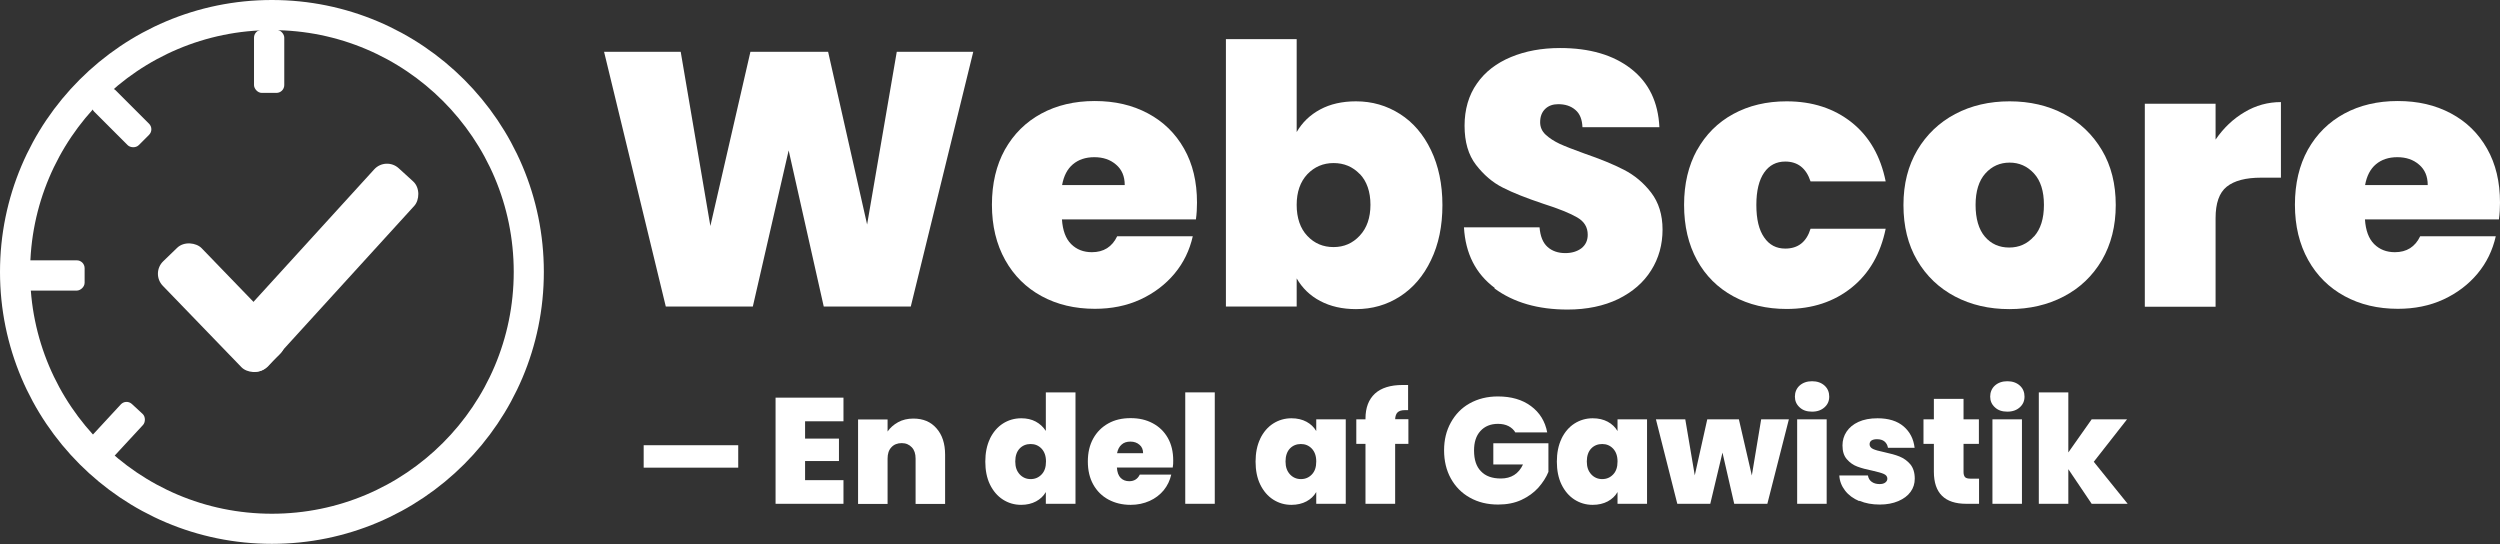
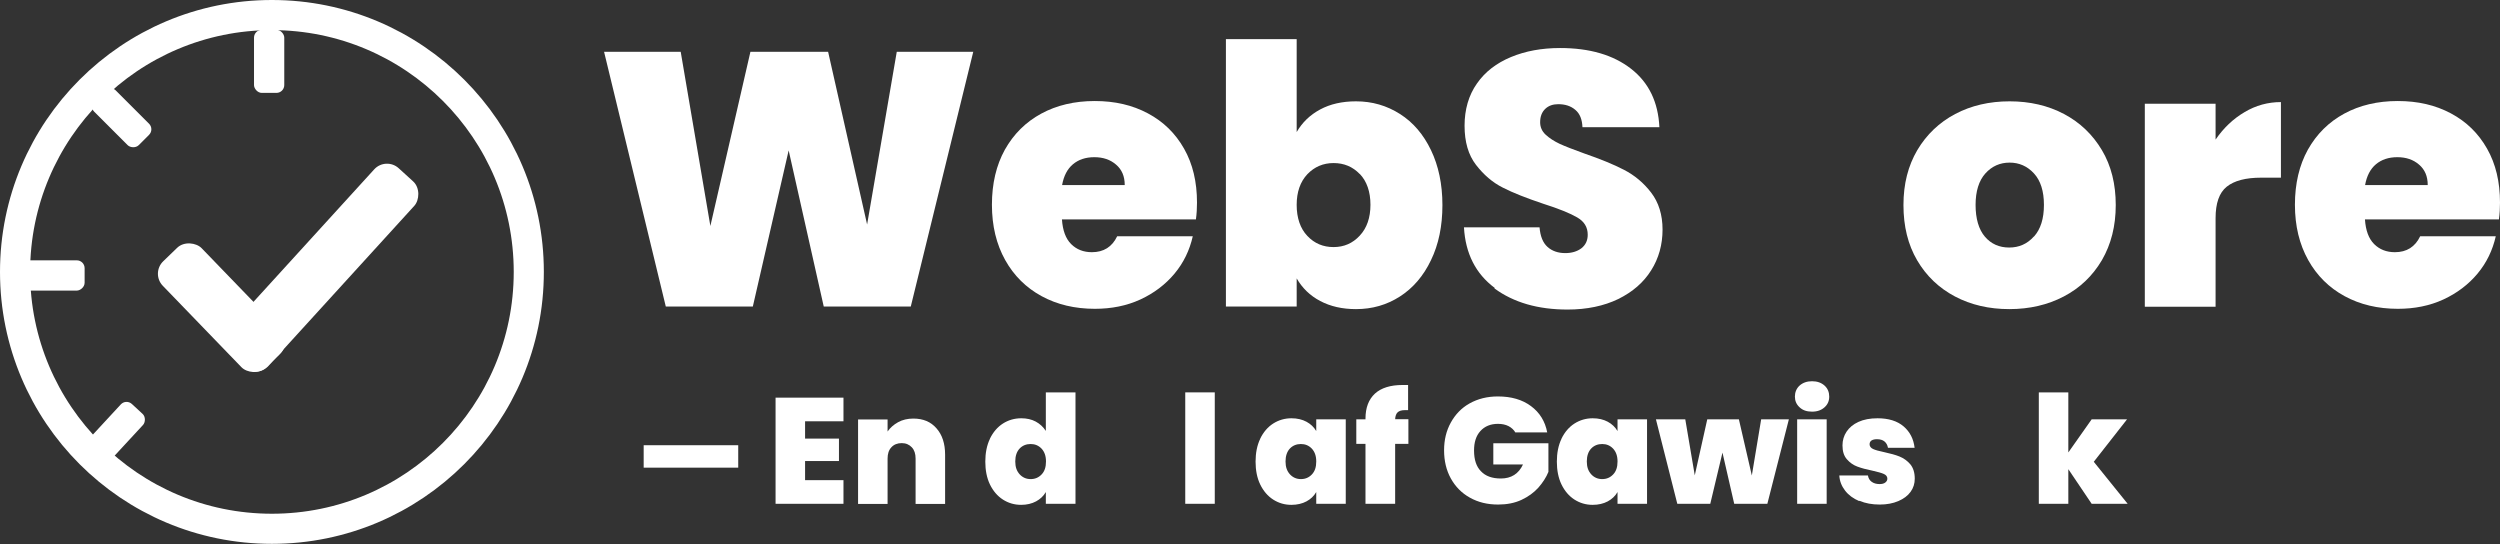
<svg xmlns="http://www.w3.org/2000/svg" id="Lag_2" data-name="Lag 2" viewBox="0 0 166.04 36.13">
  <rect x="0" y="0" width="166.04" height="36.13" fill="#333333" stroke="none" />
  <defs>
    <style> .cls-1 { fill: #fff; } .cls-2 { fill: none; stroke: #fff; stroke-miterlimit: 10; stroke-width: 2px; } </style>
  </defs>
  <g id="Lag_1-2" data-name="Lag 1">
    <g>
      <g>
        <circle class="cls-2" cx="18.06" cy="18.06" r="17.06" />
        <rect class="cls-1" x="16.87" y="1.98" width="2.01" height="4.19" rx=".52" ry=".52" />
        <rect class="cls-1" x="7.07" y="5.72" width="2.01" height="4.19" rx=".52" ry=".52" transform="translate(-3.16 8) rotate(-45)" />
        <rect class="cls-1" x="6.69" y="26.6" width="2.01" height="4.19" rx=".52" ry=".52" transform="translate(-6.14 54.99) rotate(-137.24)" />
        <rect class="cls-1" x="2.52" y="16.2" width="2.01" height="4.19" rx=".52" ry=".52" transform="translate(-14.77 21.82) rotate(-90)" />
      </g>
      <g>
        <rect class="cls-1" x="12.92" y="15.53" width="3.59" height="9.82" rx="1.15" ry="1.15" transform="translate(-10.07 15.96) rotate(-44.01)" />
        <rect class="cls-1" x="19.54" y="9.44" width="3.6" height="16.68" rx="1.15" ry="1.15" transform="translate(25.14 45.29) rotate(-137.66)" />
      </g>
    </g>
    <g>
      <g>
        <path class="cls-1" d="M64.64,3.44l-4.15,16.92h-5.78l-2.33-10.37-2.38,10.37h-5.78l-4.1-16.92h5.09l1.97,11.57,2.66-11.57h5.16l2.59,11.47,1.97-11.47h5.09Z" />
        <path class="cls-1" d="M79.43,14.57h-8.9c.05.74.25,1.28.61,1.64.36.36.82.54,1.38.54.78,0,1.34-.35,1.68-1.06h5.02c-.21.93-.61,1.76-1.21,2.48s-1.36,1.3-2.27,1.72c-.91.42-1.92.62-3.02.62-1.33,0-2.51-.28-3.54-.84-1.03-.56-1.84-1.36-2.42-2.4-.58-1.04-.88-2.26-.88-3.67s.29-2.63.86-3.66c.58-1.03,1.38-1.83,2.41-2.39,1.03-.56,2.22-.84,3.56-.84s2.5.27,3.53.82,1.82,1.32,2.4,2.34c.58,1.02.86,2.21.86,3.59,0,.37-.02.74-.07,1.1ZM74.7,12.29c0-.58-.19-1.03-.58-1.36-.38-.33-.86-.49-1.44-.49s-1.05.16-1.42.47c-.37.31-.61.77-.72,1.38h4.15Z" />
        <path class="cls-1" d="M87.68,7.27c.67-.36,1.46-.54,2.38-.54,1.07,0,2.04.28,2.92.84s1.56,1.36,2.06,2.4c.5,1.04.76,2.26.76,3.65s-.25,2.61-.76,3.66c-.5,1.05-1.19,1.85-2.06,2.41s-1.84.84-2.92.84c-.91,0-1.7-.18-2.38-.54s-1.19-.86-1.56-1.5v1.87h-4.7V2.6h4.7v6.17c.37-.64.89-1.14,1.56-1.5ZM90.31,11.56c-.47-.49-1.05-.73-1.74-.73s-1.27.25-1.74.74c-.47.5-.71,1.18-.71,2.04s.24,1.57.71,2.06c.47.5,1.05.74,1.74.74s1.27-.25,1.74-.76c.47-.5.71-1.19.71-2.05s-.24-1.56-.71-2.05Z" />
        <path class="cls-1" d="M99.27,19.12c-1.26-.94-1.94-2.28-2.04-4.02h5.02c.05.59.22,1.02.53,1.3.3.27.7.41,1.18.41.43,0,.79-.11,1.07-.32.28-.22.42-.52.42-.9,0-.5-.23-.88-.7-1.15-.46-.27-1.22-.58-2.26-.91-1.1-.37-2-.72-2.68-1.07-.68-.34-1.27-.85-1.78-1.51s-.76-1.53-.76-2.6.27-2.02.82-2.8c.54-.78,1.3-1.36,2.26-1.76s2.05-.6,3.26-.6c1.97,0,3.54.46,4.72,1.38,1.18.92,1.8,2.21,1.88,3.88h-5.11c-.02-.51-.17-.9-.47-1.15-.3-.26-.68-.38-1.14-.38-.35,0-.64.1-.86.31-.22.21-.34.5-.34.89,0,.32.12.6.37.83s.56.43.92.6c.37.17.91.38,1.63.64,1.07.37,1.96.73,2.65,1.09.7.36,1.3.86,1.8,1.51.5.65.76,1.47.76,2.46s-.25,1.91-.76,2.71c-.5.8-1.23,1.43-2.18,1.9-.95.46-2.08.7-3.37.7-1.97,0-3.58-.47-4.85-1.4Z" />
-         <path class="cls-1" d="M112.71,9.97c.58-1.04,1.38-1.84,2.41-2.4,1.03-.56,2.21-.84,3.54-.84,1.71,0,3.15.47,4.32,1.4s1.92,2.24,2.26,3.92h-4.99c-.29-.88-.85-1.32-1.68-1.32-.59,0-1.06.24-1.4.73-.34.49-.52,1.2-.52,2.15s.17,1.66.52,2.16c.34.5.81.74,1.4.74.85,0,1.41-.44,1.68-1.32h4.99c-.34,1.66-1.09,2.97-2.26,3.91-1.17.94-2.61,1.42-4.32,1.42-1.33,0-2.51-.28-3.54-.84-1.03-.56-1.84-1.36-2.41-2.4s-.86-2.26-.86-3.67.29-2.61.86-3.65Z" />
        <path class="cls-1" d="M129.84,19.69c-1.06-.56-1.9-1.36-2.51-2.4s-.91-2.26-.91-3.67.31-2.61.92-3.65c.62-1.04,1.46-1.84,2.52-2.4,1.06-.56,2.27-.84,3.61-.84s2.55.28,3.61.84c1.06.56,1.9,1.36,2.52,2.4.62,1.04.92,2.26.92,3.65s-.31,2.61-.92,3.66c-.62,1.05-1.46,1.85-2.53,2.41-1.07.56-2.28.84-3.62.84s-2.55-.28-3.61-.84ZM135.09,15.71c.44-.49.66-1.19.66-2.1s-.22-1.61-.66-2.09c-.44-.48-.98-.72-1.62-.72s-1.18.24-1.61.72-.65,1.18-.65,2.09.21,1.63.62,2.11.95.72,1.61.72,1.2-.24,1.64-.73Z" />
        <path class="cls-1" d="M149.07,7.45c.75-.45,1.56-.67,2.42-.67v5.02h-1.32c-1.02,0-1.78.2-2.28.6-.5.4-.74,1.1-.74,2.09v5.88h-4.7V6.89h4.7v2.38c.53-.77,1.17-1.38,1.92-1.82Z" />
        <path class="cls-1" d="M165.97,14.57h-8.9c.05.74.25,1.28.61,1.64.36.36.82.54,1.38.54.78,0,1.34-.35,1.68-1.06h5.02c-.21.93-.61,1.76-1.21,2.48s-1.36,1.3-2.27,1.72c-.91.42-1.92.62-3.02.62-1.33,0-2.51-.28-3.54-.84-1.03-.56-1.84-1.36-2.42-2.4-.58-1.04-.88-2.26-.88-3.67s.29-2.63.86-3.66c.58-1.03,1.38-1.83,2.41-2.39,1.03-.56,2.22-.84,3.56-.84s2.5.27,3.53.82,1.82,1.32,2.4,2.34c.58,1.02.86,2.21.86,3.59,0,.37-.02.74-.07,1.1ZM161.24,12.29c0-.58-.19-1.03-.58-1.36-.38-.33-.86-.49-1.44-.49s-1.05.16-1.42.47c-.37.31-.61.77-.72,1.38h4.15Z" />
      </g>
      <g>
        <path class="cls-1" d="M53.47,27.98v1.15h2.25v1.49h-2.25v1.27h2.55v1.57h-4.51v-7.05h4.51v1.57h-2.55Z" />
        <path class="cls-1" d="M62.2,28.45c.38.43.57,1.01.57,1.75v3.27h-1.96v-3.01c0-.32-.08-.57-.25-.75-.17-.18-.39-.28-.67-.28s-.52.09-.69.28c-.17.18-.25.43-.25.75v3.01h-1.96v-5.61h1.96v.8c.17-.25.41-.46.7-.62.29-.16.63-.24,1.01-.24.65,0,1.16.21,1.54.65Z" />
        <path class="cls-1" d="M65.75,29.13c.21-.43.5-.77.86-1s.77-.35,1.22-.35c.36,0,.68.07.96.22s.5.36.67.62v-2.56h1.97v7.4h-1.97v-.78c-.15.26-.37.47-.65.62-.28.15-.61.23-.99.23-.45,0-.85-.12-1.21-.35s-.65-.57-.86-1-.31-.95-.31-1.52.1-1.09.31-1.52ZM69.18,29.8c-.2-.21-.44-.31-.73-.31s-.54.1-.73.3-.29.49-.29.86.1.64.29.85.44.32.73.32.53-.1.73-.31c.2-.21.29-.49.29-.86s-.1-.64-.29-.85Z" />
-         <path class="cls-1" d="M77.89,31.05h-3.71c.02.31.1.54.25.69.15.15.34.22.57.22.33,0,.56-.15.7-.44h2.09c-.09.39-.25.73-.5,1.04-.25.3-.56.54-.94.71-.38.17-.8.26-1.26.26-.55,0-1.04-.12-1.47-.35-.43-.23-.77-.57-1.01-1-.24-.43-.36-.94-.36-1.53s.12-1.1.36-1.53c.24-.43.57-.76,1-1s.92-.35,1.48-.35,1.04.11,1.47.34c.43.23.76.55,1,.97.24.42.36.92.36,1.5,0,.15,0,.31-.03.46ZM75.92,30.1c0-.24-.08-.43-.24-.56-.16-.14-.36-.21-.6-.21s-.44.06-.59.2c-.15.13-.25.32-.3.57h1.73Z" />
        <path class="cls-1" d="M80.68,26.06v7.4h-1.96v-7.4h1.96Z" />
        <path class="cls-1" d="M83.7,29.13c.21-.43.5-.77.86-1s.77-.35,1.21-.35c.39,0,.72.08,1,.23.28.15.5.36.65.62v-.78h1.96v5.61h-1.96v-.78c-.15.26-.37.47-.65.62s-.62.23-1,.23c-.45,0-.85-.12-1.21-.35s-.65-.57-.86-1-.31-.95-.31-1.52.1-1.09.31-1.52ZM87.13,29.8c-.2-.21-.44-.31-.73-.31s-.54.1-.73.3-.29.49-.29.86.1.64.29.85.44.32.73.32.53-.1.73-.31c.2-.21.29-.49.29-.86s-.1-.64-.29-.85Z" />
        <path class="cls-1" d="M93.54,29.48h-.88v3.98h-1.97v-3.98h-.61v-1.63h.61v-.05c0-.72.21-1.27.63-1.66.42-.38,1.03-.57,1.83-.57.16,0,.28,0,.37,0v1.67c-.05,0-.13,0-.22,0-.21,0-.37.05-.47.14s-.16.25-.17.46h.88v1.63Z" />
        <path class="cls-1" d="M100.65,28.73c-.11-.19-.27-.33-.46-.43-.2-.1-.43-.15-.7-.15-.49,0-.88.16-1.17.48s-.42.75-.42,1.29c0,.61.15,1.07.46,1.38.3.32.74.48,1.32.48.69,0,1.18-.31,1.47-.93h-1.97v-1.41h3.66v1.9c-.15.37-.38.72-.67,1.05-.3.33-.67.6-1.12.81-.45.21-.97.31-1.55.31-.71,0-1.33-.15-1.88-.46-.54-.3-.96-.73-1.26-1.27-.3-.54-.45-1.17-.45-1.87s.15-1.31.45-1.85c.3-.54.71-.97,1.25-1.27s1.16-.46,1.87-.46c.89,0,1.62.21,2.2.64.58.43.94,1.01,1.08,1.75h-2.11Z" />
        <path class="cls-1" d="M103.71,29.13c.21-.43.5-.77.86-1s.77-.35,1.21-.35c.39,0,.72.08,1,.23.28.15.5.36.65.62v-.78h1.96v5.61h-1.96v-.78c-.15.26-.37.47-.65.62s-.62.23-1,.23c-.45,0-.85-.12-1.21-.35s-.65-.57-.86-1-.31-.95-.31-1.52.1-1.09.31-1.52ZM107.14,29.8c-.2-.21-.44-.31-.73-.31s-.54.1-.73.3-.29.49-.29.86.1.64.29.85.44.32.73.32.53-.1.73-.31c.2-.21.29-.49.29-.86s-.1-.64-.29-.85Z" />
        <path class="cls-1" d="M118.81,27.85l-1.43,5.61h-2.2l-.78-3.4-.81,3.4h-2.19l-1.42-5.61h1.95l.63,3.72.83-3.72h2.1l.86,3.73.62-3.73h1.84Z" />
        <path class="cls-1" d="M119.52,27.05c-.21-.19-.31-.43-.31-.71s.1-.54.31-.73.49-.29.83-.29.62.1.83.29.31.44.31.73-.1.52-.31.71-.48.29-.83.29-.62-.09-.83-.29ZM121.32,27.85v5.61h-1.96v-5.61h1.96Z" />
        <path class="cls-1" d="M123.48,33.28c-.4-.17-.71-.4-.94-.7s-.36-.63-.38-1h1.9c.03.18.11.32.25.42.14.1.31.15.52.15.16,0,.29-.03.38-.1s.14-.15.14-.26c0-.14-.08-.24-.23-.31-.15-.07-.41-.14-.76-.22-.4-.08-.73-.17-1-.27-.27-.1-.5-.26-.7-.49s-.29-.53-.29-.92c0-.33.09-.64.27-.91.18-.27.44-.49.79-.65.35-.16.77-.24,1.27-.24.73,0,1.31.18,1.73.54.42.36.66.83.73,1.42h-1.77c-.03-.18-.11-.32-.23-.42-.12-.1-.29-.15-.5-.15-.16,0-.28.03-.37.09-.08.06-.12.14-.12.25,0,.13.08.24.23.31.15.07.4.14.74.21.41.09.75.18,1.02.29s.51.28.71.51c.2.24.3.56.3.96,0,.33-.09.62-.28.88-.19.26-.46.46-.81.61-.35.15-.76.23-1.23.23-.51,0-.96-.08-1.35-.25Z" />
-         <path class="cls-1" d="M131.44,31.79v1.67h-.85c-1.43,0-2.15-.71-2.15-2.13v-1.85h-.69v-1.63h.69v-1.36h1.97v1.36h1.02v1.63h-1.02v1.88c0,.15.04.26.1.33.07.07.19.1.35.1h.57Z" />
-         <path class="cls-1" d="M132.49,27.05c-.21-.19-.31-.43-.31-.71s.1-.54.31-.73.49-.29.83-.29.62.1.83.29.31.44.31.73-.1.52-.31.71-.48.29-.83.29-.62-.09-.83-.29ZM134.29,27.85v5.61h-1.96v-5.61h1.96Z" />
        <path class="cls-1" d="M138.92,33.46l-1.55-2.3v2.3h-1.96v-7.4h1.96v3.99l1.55-2.2h2.35l-2.21,2.82,2.25,2.79h-2.39Z" />
      </g>
      <rect class="cls-1" x="42.75" y="29.57" width="6.28" height="1.49" />
    </g>
  </g>
</svg>